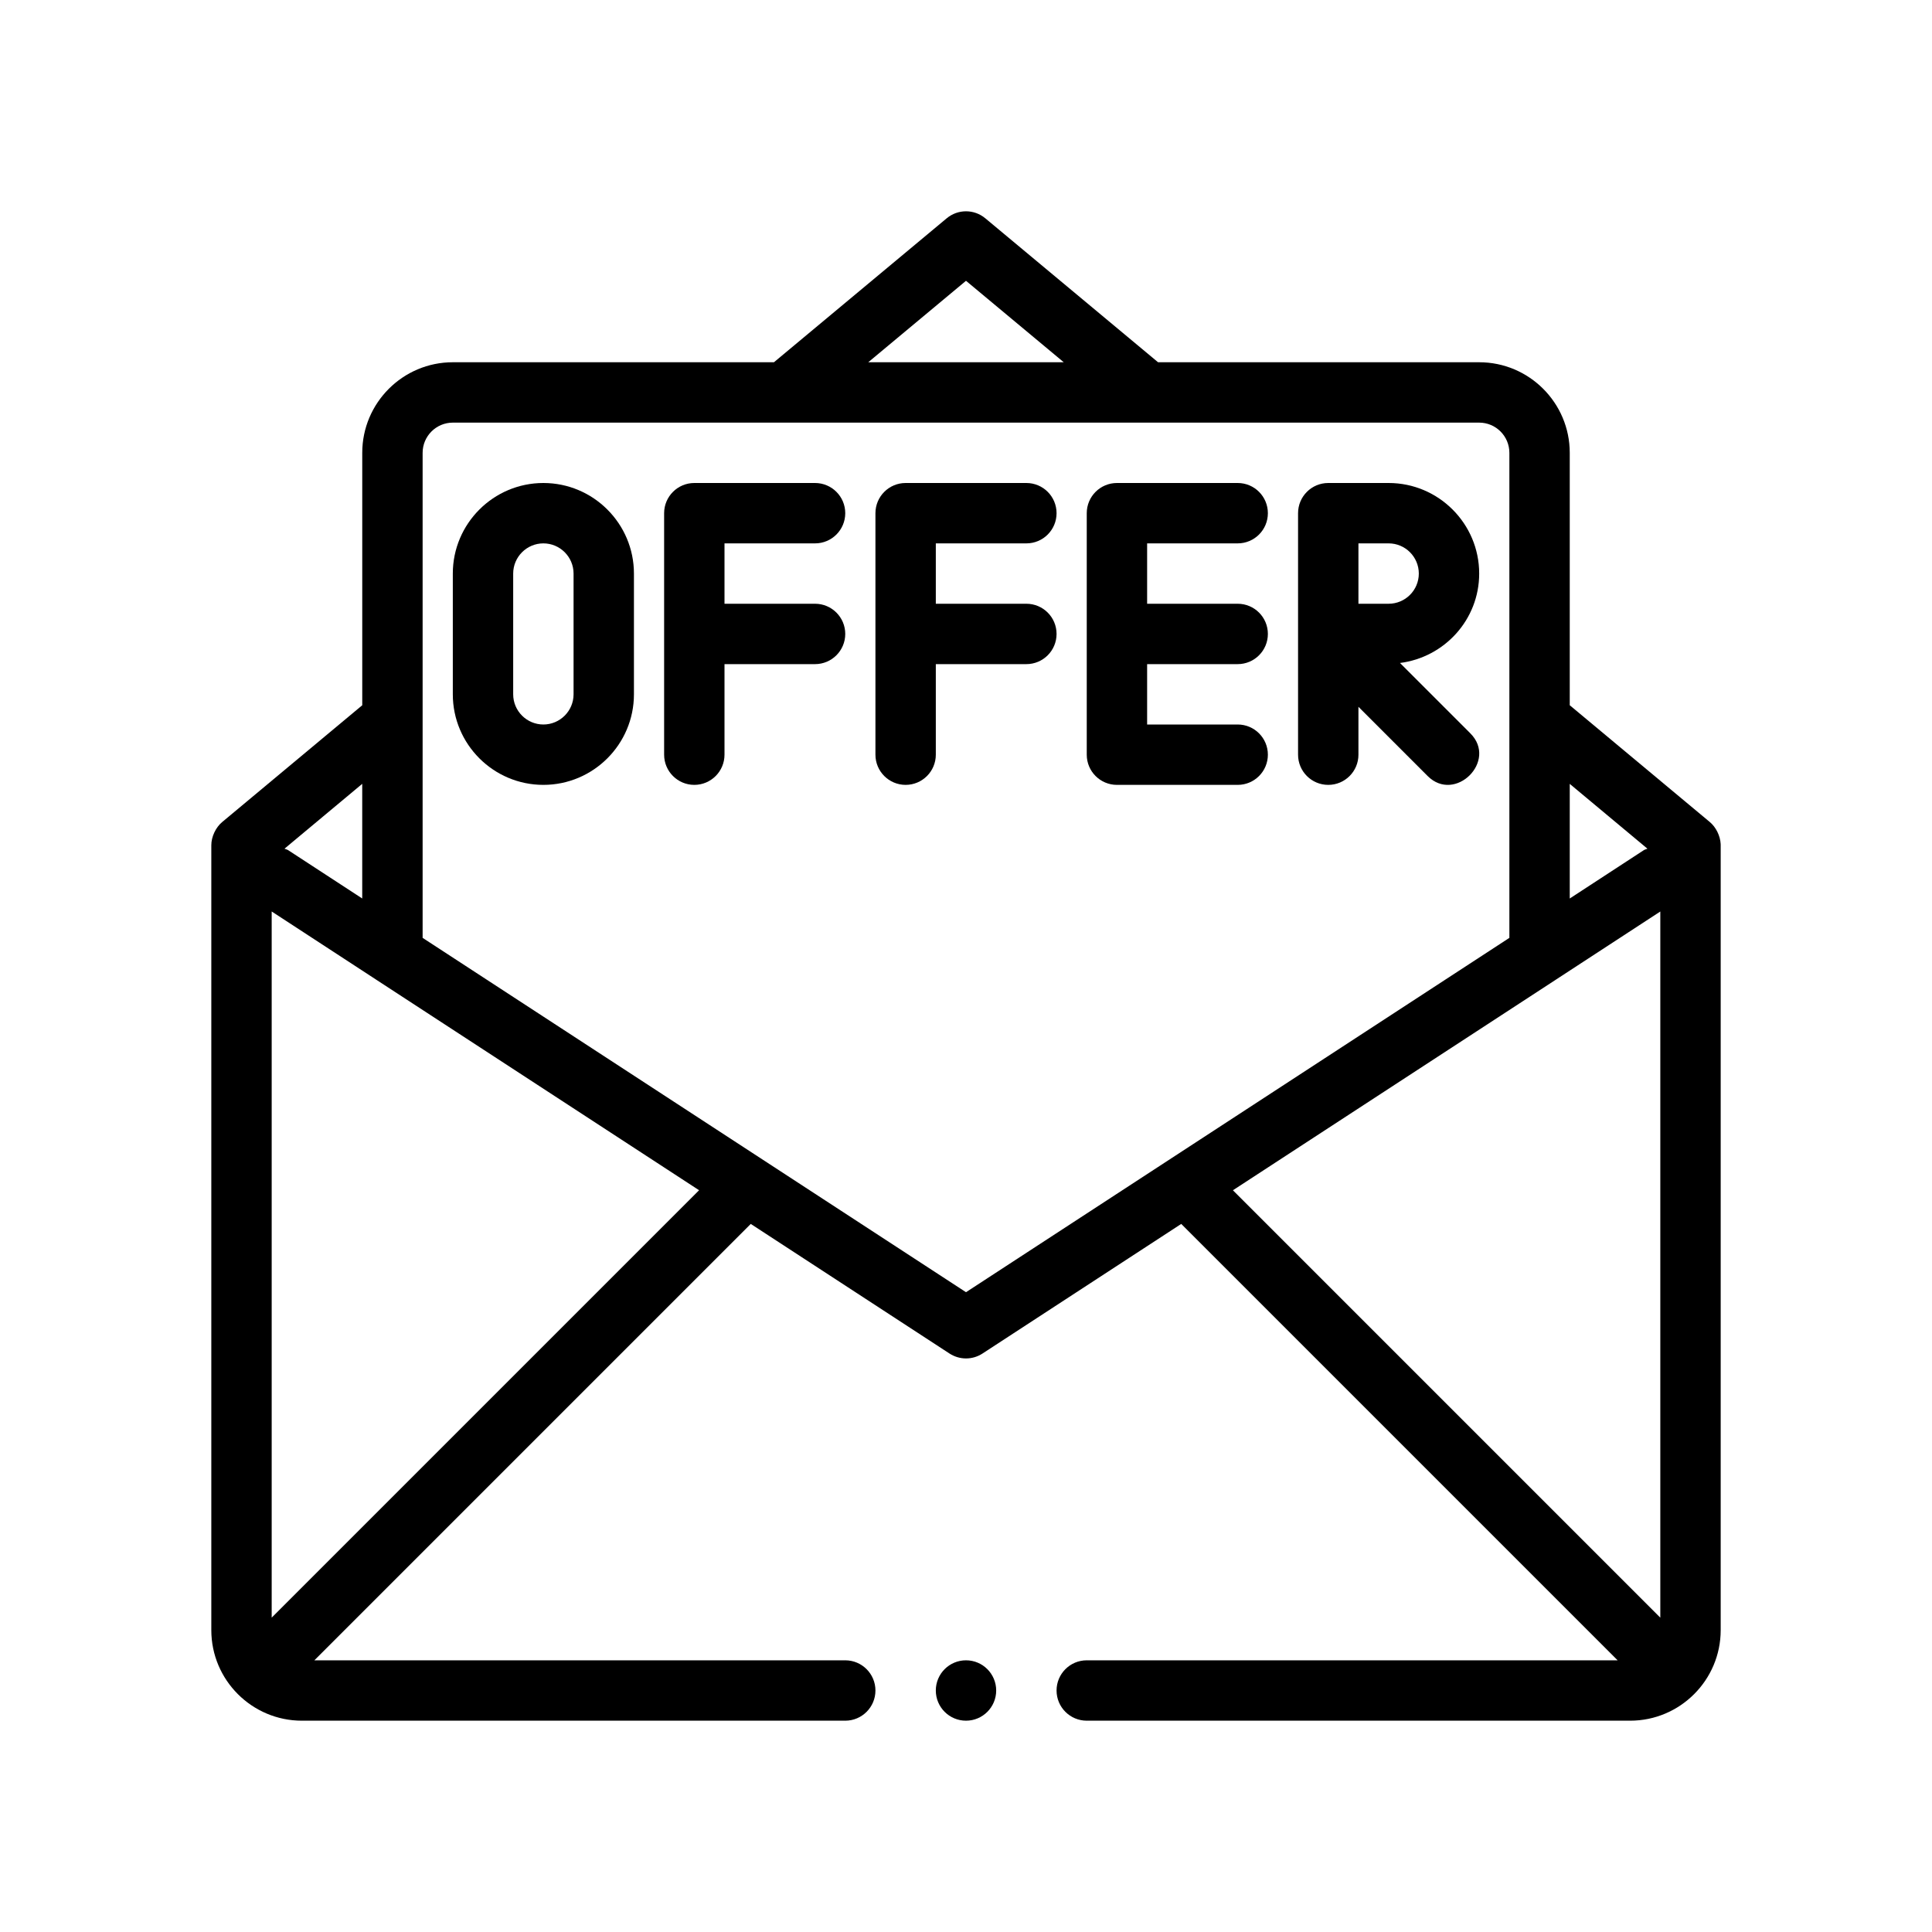
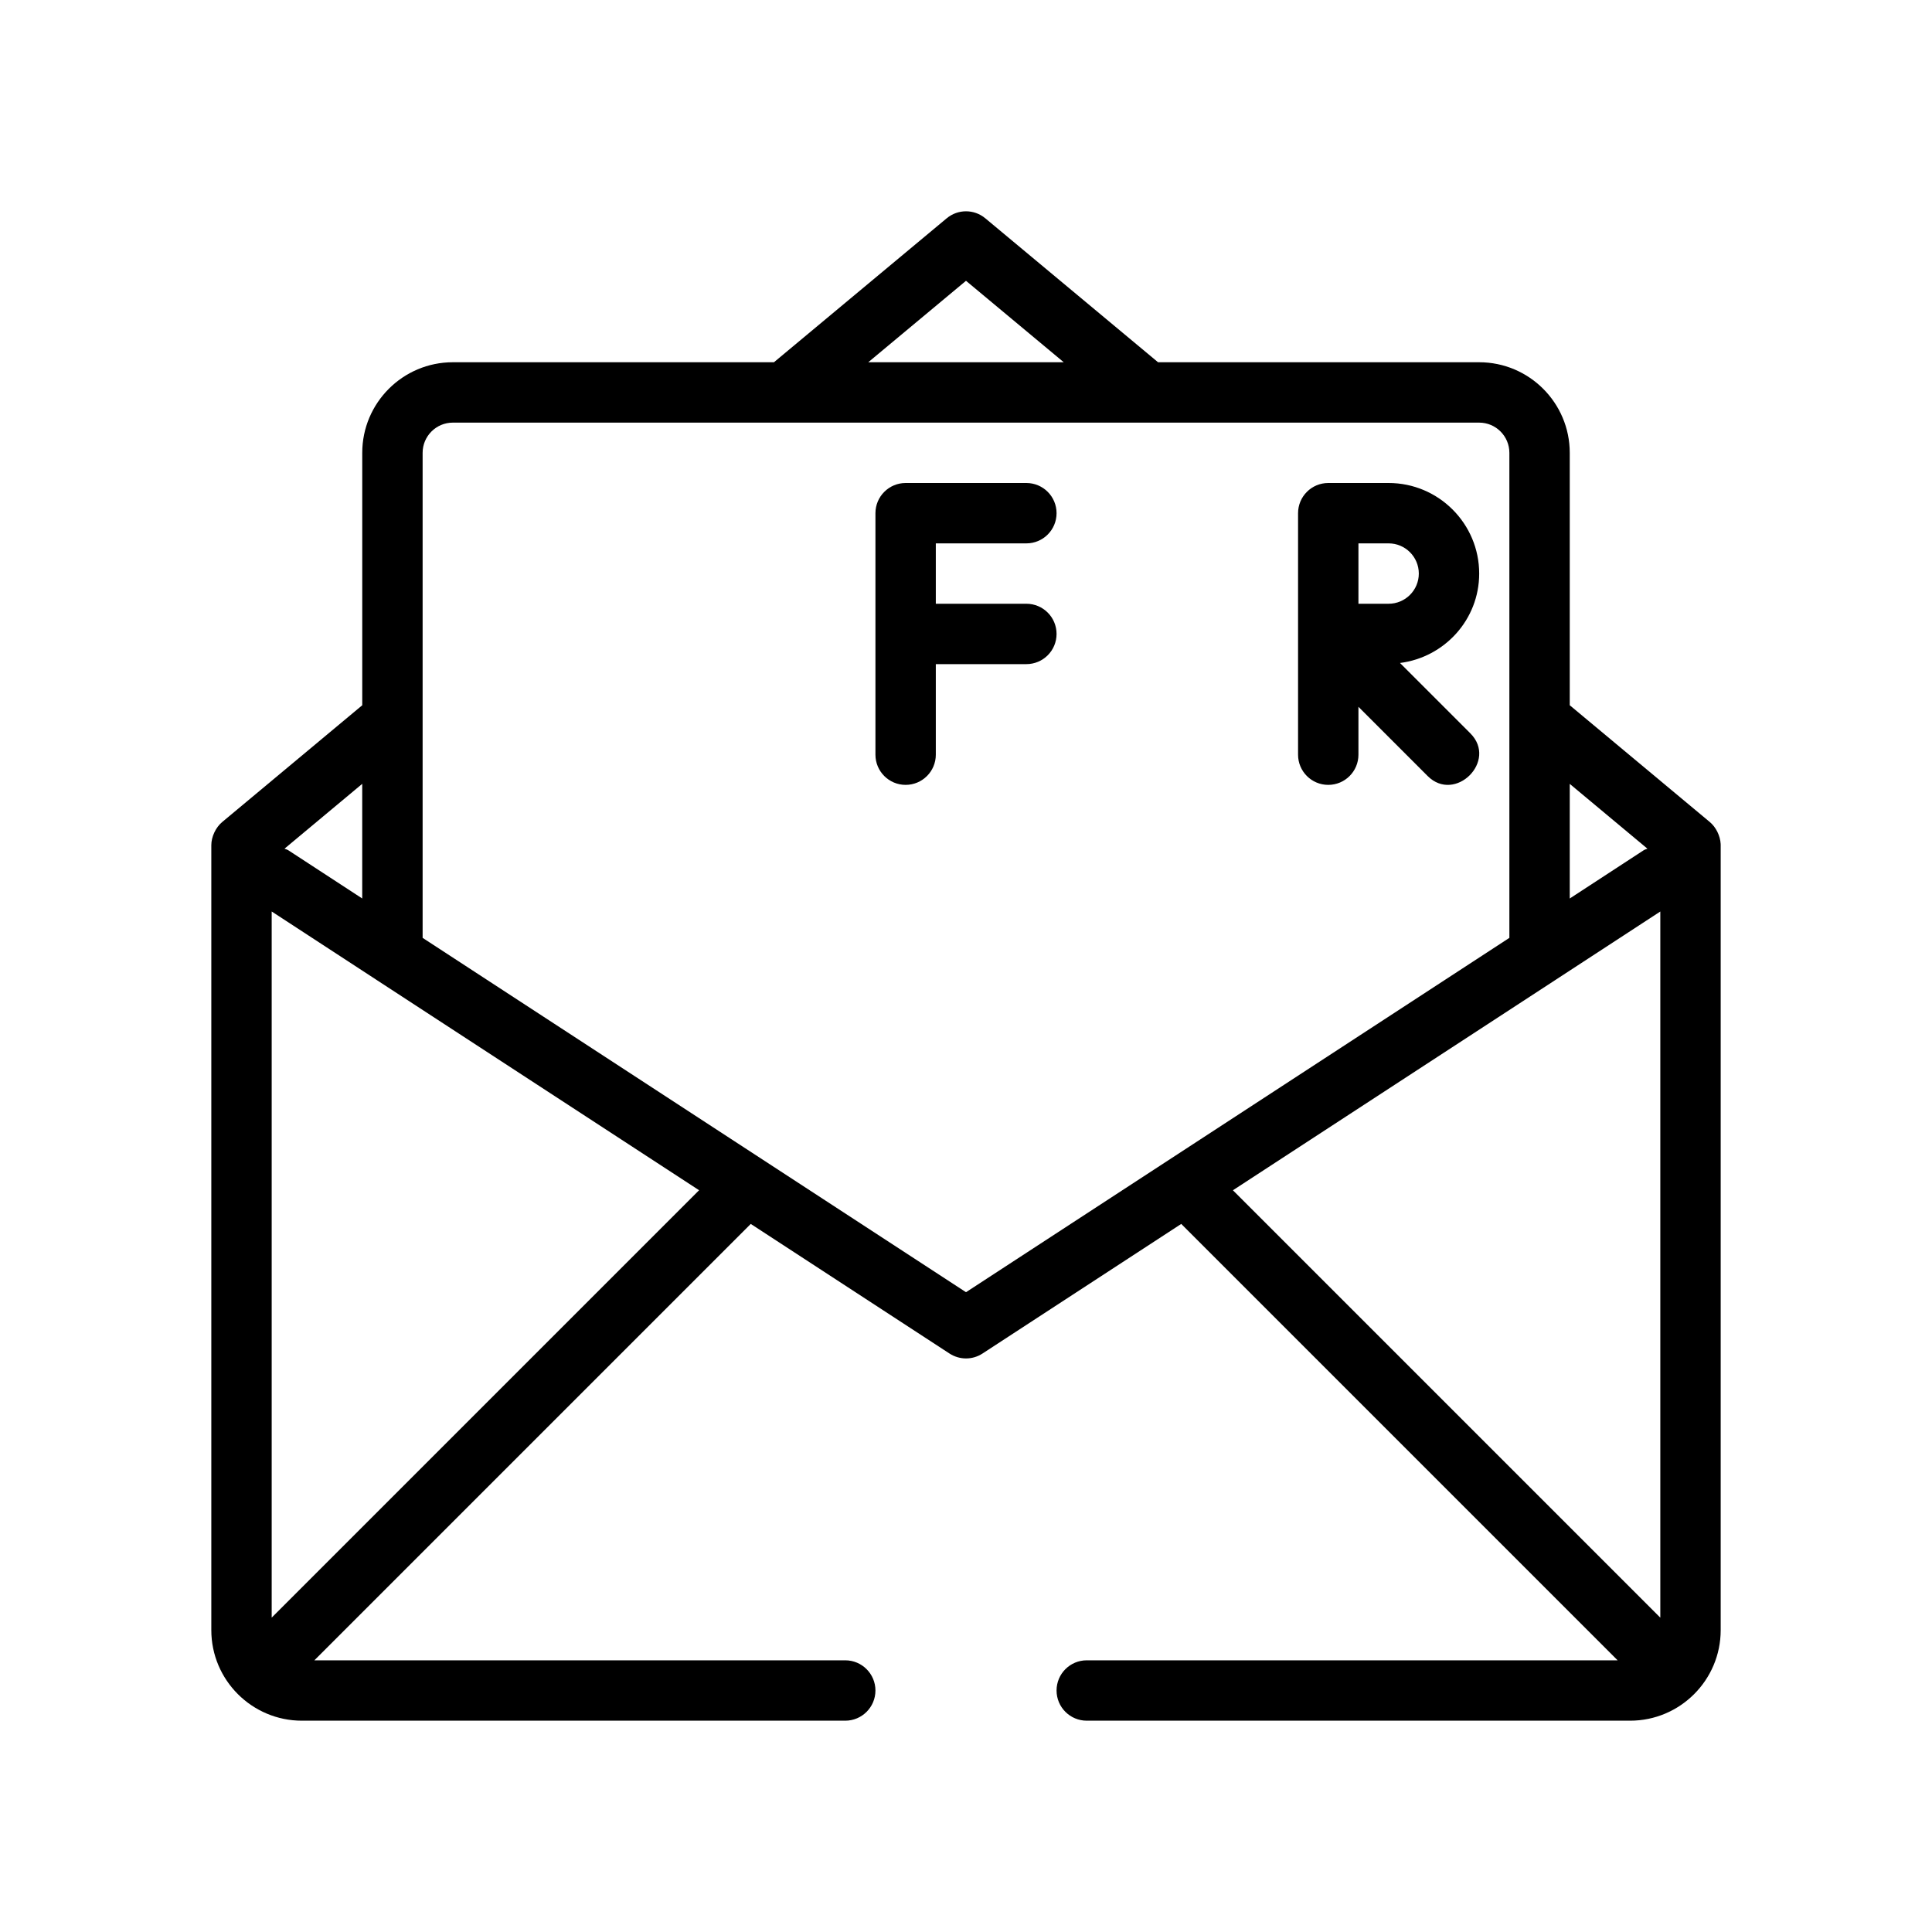
<svg xmlns="http://www.w3.org/2000/svg" id="Outline" version="1.1" viewBox="0 0 64 64">
  <path d="M56.999,27.956c-.014-.267-.155-.555-.358-.724l-4.641-3.87v-8.362c0-1.654-1.346-3-3-3h-10.638l-5.722-4.768c-.371-.31-.909-.31-1.28,0l-5.722,4.768h-10.638c-1.654,0-3,1.346-3,3v8.362s-4.635,3.865-4.641,3.87c-.214.178-.359.488-.359.768v26c0,1.654,1.346,3,3,3h18c.552,0,1-.448,1-1s-.448-1-1-1H10.414l14.456-14.456,6.583,4.293c.167.108.356.163.547.163s.38-.054.547-.163l6.583-4.293,14.456,14.456h-17.586c-.553,0-1,.448-1,1s.447,1,1,1h18c1.654,0,3-1.346,3-3,0,0,0-25.984,0-26,0-.015-0-.029-.001-.044ZM54.575,28.114c-.04.019-.084.024-.122.049l-2.453,1.601v-3.797l2.575,2.148ZM32,9.302l3.238,2.698h-6.476l3.238-2.698ZM12,29.764l-2.454-1.601c-.038-.025-.082-.029-.122-.049l2.575-2.148v3.797ZM9,53.586v-23.392l3.453,2.253c0.0 0.0.001.001.001.001l10.704,6.98-14.158,14.158ZM32,42.806l-18-11.738V15c0-.551.449-1,1-1h34c.552,0,1,.449,1,1v16.068l-18,11.738ZM51.546,32.448c0,0,0-0.0 0-0.0 0-0.0.001-0.0.001-0l3.453-2.253v23.392l-14.158-14.158,10.704-6.98Z" fill="#000" stroke-width="0" />
-   <path d="M18,16c-1.654,0-3,1.346-3,3v4c0,1.654,1.346,3,3,3s3-1.346,3-3v-4c0-1.654-1.346-3-3-3ZM19,23c0,.551-.449,1-1,1s-1-.449-1-1v-4c0-.551.449-1,1-1s1,.449,1,1v4Z" fill="#000" stroke-width="0" />
-   <path d="M27,18c.552,0,1-.448,1-1s-.448-1-1-1h-4c-.552,0-1,.448-1,1v8c0,.552.448,1,1,1s1-.448,1-1v-3h3c.552,0,1-.448,1-1s-.448-1-1-1h-3v-2h3Z" fill="#000" stroke-width="0" />
  <path d="M34,18c.553,0,1-.448,1-1s-.447-1-1-1h-4c-.552,0-1,.448-1,1v8c0,.552.448,1,1,1s1-.448,1-1v-3h3c.553,0,1-.448,1-1s-.447-1-1-1h-3v-2h3Z" fill="#000" stroke-width="0" />
-   <path d="M41,18c.553,0,1-.448,1-1s-.447-1-1-1h-4c-.553,0-1,.448-1,1v8c0,.552.447,1,1,1h4c.553,0,1-.448,1-1s-.447-1-1-1h-3v-2h3c.553,0,1-.448,1-1s-.447-1-1-1h-3v-2h3Z" fill="#000" stroke-width="0" />
  <path d="M49,19c0-1.654-1.346-3-3-3h-2c-.553,0-1,.448-1,1v8c0,.552.447,1,1,1s1-.448,1-1v-1.586l2.293,2.293c.909.909,2.328-.5,1.414-1.414l-2.331-2.331c1.475-.187,2.624-1.436,2.624-2.962ZM46,20h-1v-2h1c.552,0,1,.449,1,1s-.448,1-1,1Z" fill="#000" stroke-width="0" />
-   <circle cx="32" cy="56" r="1" fill="#000" stroke-width="0" />
</svg>